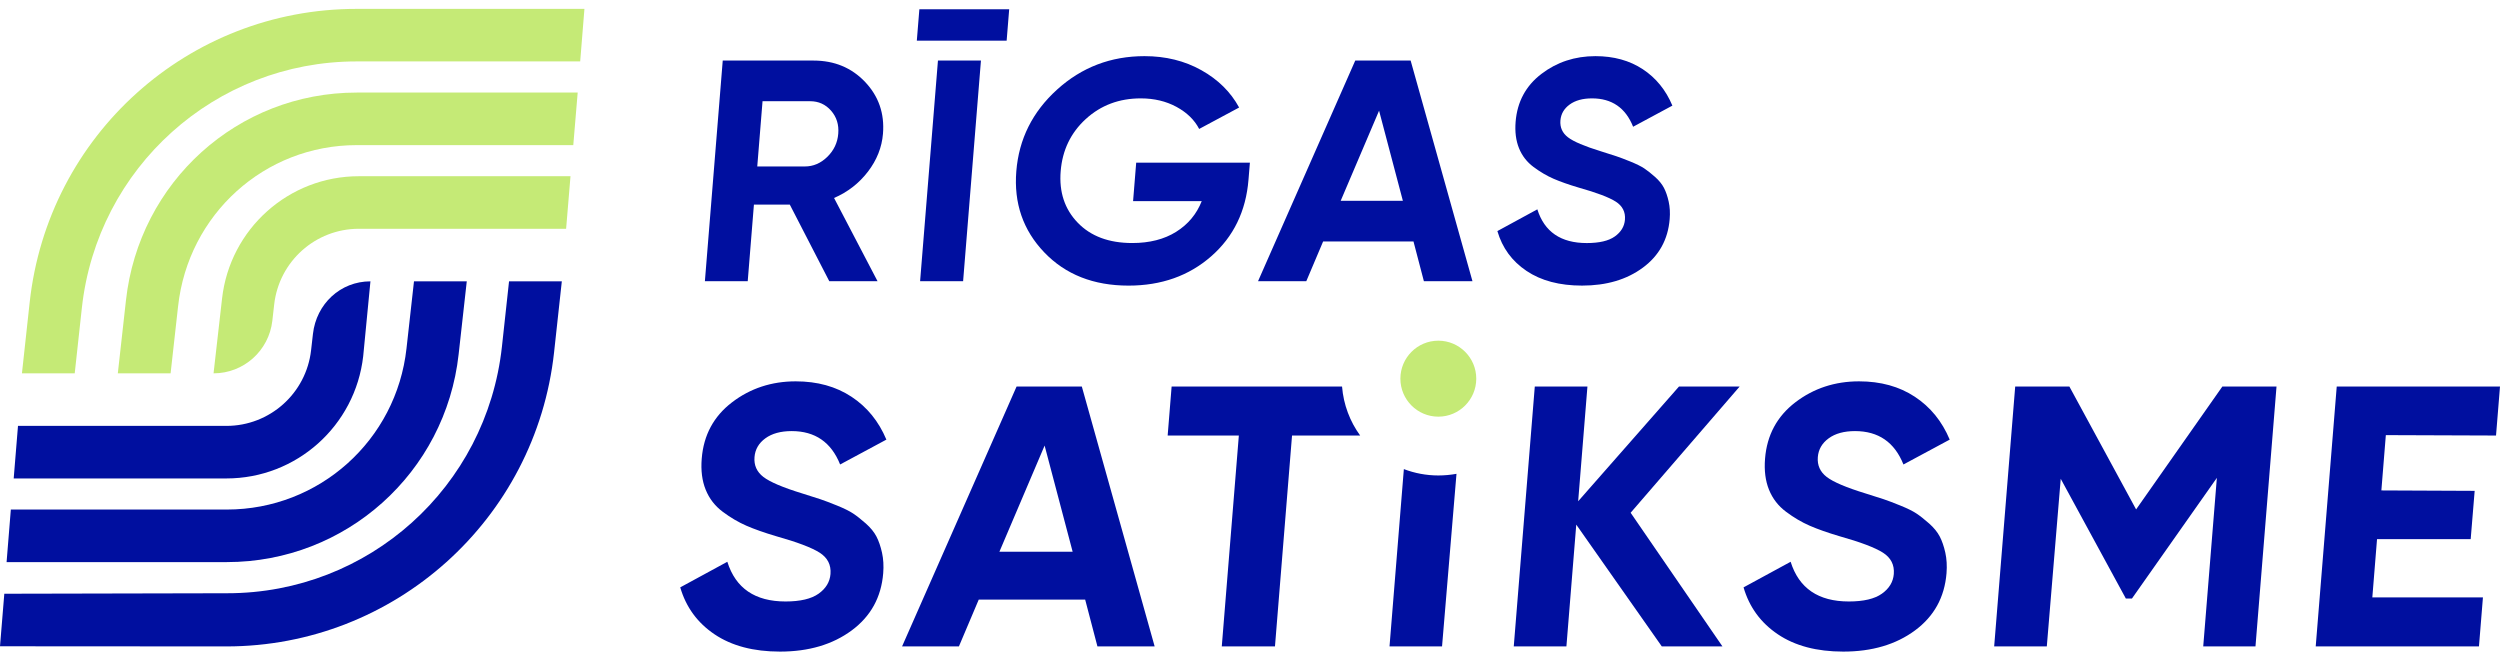
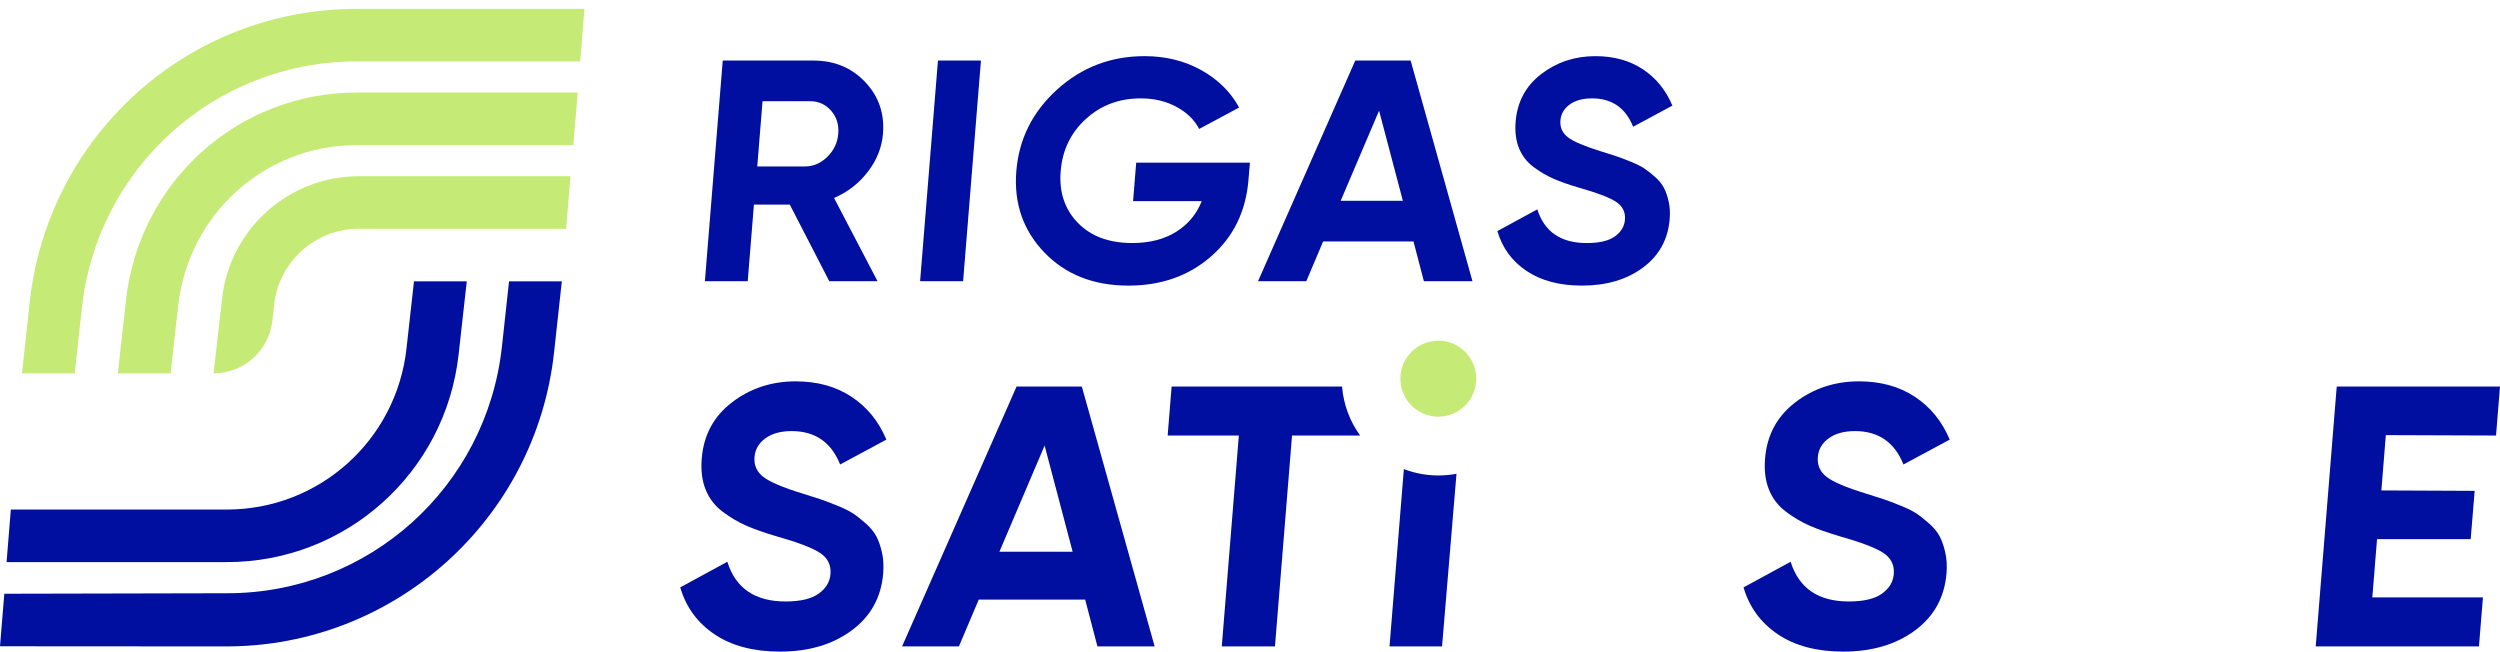
<svg xmlns="http://www.w3.org/2000/svg" width="188" height="49" viewBox="0 0 188 49" fill="none">
  <path d="M105.57 35.276L104.492 48.61H108.442L109.528 35.631C109.097 35.71 108.617 35.755 108.162 35.755C107.249 35.754 106.376 35.584 105.57 35.276Z" fill="#000F9F" />
  <path d="M94.046 29.067H88.106L87.808 32.752H93.161L91.878 48.61H95.878L97.161 32.752H102.284C101.521 31.702 101.032 30.438 100.922 29.067H94.046Z" fill="#000F9F" />
  <path d="M108.162 25.619C106.589 25.619 105.309 26.901 105.309 28.476C105.309 30.052 106.589 31.333 108.162 31.333C109.736 31.333 111.015 30.05 111.015 28.476C111.016 26.901 109.736 25.619 108.162 25.619Z" fill="#C5EA76" />
-   <path d="M17.029 32.027H1.353L1.03 35.979H17.027C22.292 35.979 26.718 32.022 27.313 26.783L27.857 21.157C25.595 21.157 23.789 22.856 23.534 25.107L23.394 26.336C23.027 29.578 20.287 32.027 17.029 32.027Z" fill="#000F9F" />
  <path d="M17.059 38.318H0.815L0.495 42.27H17.059C26.015 42.27 33.509 35.547 34.49 26.635L35.101 21.155H31.132L30.569 26.2C29.808 33.108 24 38.318 17.059 38.318Z" fill="#000F9F" />
  <path d="M37.746 26.061C36.593 36.636 27.713 44.612 17.091 44.612L0.324 44.649L0 48.6L17.021 48.611C29.66 48.611 40.295 39.074 41.667 26.491L42.249 21.157H38.28L37.746 26.061Z" fill="#000F9F" />
  <path d="M26.984 17.204H42.572L42.901 13.252H26.984C21.719 13.252 17.293 17.209 16.699 22.448L16.059 28.075C18.321 28.075 20.222 26.376 20.479 24.125L20.619 22.895C20.986 19.653 23.725 17.204 26.984 17.204Z" fill="#C5EA76" />
  <path d="M26.828 10.913H43.111L43.442 6.961H26.828C17.872 6.961 10.452 13.684 9.471 22.596L8.86 28.076H12.829L13.392 23.032C14.153 16.123 19.887 10.913 26.828 10.913Z" fill="#C5EA76" />
  <path d="M6.154 23.171C7.307 12.595 16.187 4.619 26.809 4.619H43.63L43.949 0.668H26.809C14.17 0.668 3.604 10.157 2.231 22.742L1.65 28.076H5.619L6.154 23.171Z" fill="#C5EA76" />
  <path d="M62.361 21.145L59.393 15.386H56.695L56.229 21.145H53.008L54.35 4.554H61.17C62.745 4.554 64.041 5.092 65.059 6.166C66.076 7.241 66.523 8.536 66.4 10.053C66.317 11.08 65.94 12.032 65.269 12.908C64.596 13.786 63.747 14.445 62.721 14.888L65.99 21.145H62.361ZM57.343 7.611L56.946 12.518H60.526C61.158 12.518 61.721 12.277 62.215 11.794C62.708 11.312 62.983 10.732 63.037 10.053C63.093 9.374 62.912 8.797 62.495 8.322C62.079 7.848 61.555 7.611 60.922 7.611H57.343Z" fill="#000F9F" />
-   <path d="M68.945 3.056L69.136 0.698H75.891L75.7 3.056H68.945Z" fill="#000F9F" />
  <path d="M70.534 4.554H73.767L72.426 21.145H69.192L70.534 4.554Z" fill="#000F9F" />
-   <path d="M93.992 12.233L93.887 13.513C93.696 15.883 92.761 17.803 91.084 19.273C89.406 20.742 87.334 21.478 84.865 21.478C82.234 21.478 80.121 20.644 78.528 18.977C76.933 17.311 76.233 15.276 76.427 12.874C76.623 10.456 77.644 8.41 79.494 6.735C81.341 5.06 83.533 4.222 86.066 4.222C87.657 4.222 89.082 4.574 90.34 5.277C91.599 5.98 92.546 6.916 93.182 8.085L90.177 9.697C89.826 9.018 89.258 8.465 88.473 8.037C87.687 7.611 86.791 7.398 85.784 7.398C84.16 7.398 82.782 7.917 81.651 8.95C80.52 9.985 79.891 11.293 79.763 12.873C79.636 14.438 80.063 15.73 81.045 16.747C82.026 17.766 83.394 18.276 85.147 18.276C86.446 18.276 87.545 17.996 88.444 17.434C89.341 16.873 89.984 16.103 90.371 15.123H85.208L85.442 12.232H93.992V12.233Z" fill="#000F9F" />
+   <path d="M93.992 12.233L93.887 13.513C93.696 15.883 92.761 17.803 91.084 19.273C89.406 20.742 87.334 21.478 84.865 21.478C82.234 21.478 80.121 20.644 78.528 18.977C76.933 17.311 76.233 15.276 76.427 12.874C76.623 10.456 77.644 8.41 79.494 6.735C81.341 5.06 83.533 4.222 86.066 4.222C87.657 4.222 89.082 4.574 90.34 5.277C91.599 5.98 92.546 6.916 93.182 8.085L90.177 9.697C89.826 9.018 89.258 8.465 88.473 8.037C87.687 7.611 86.791 7.398 85.784 7.398C84.16 7.398 82.782 7.917 81.651 8.95C80.52 9.985 79.891 11.293 79.763 12.873C79.636 14.438 80.063 15.73 81.045 16.747C82.026 17.766 83.394 18.276 85.147 18.276C86.446 18.276 87.545 17.996 88.444 17.434C89.341 16.873 89.984 16.103 90.371 15.123H85.208L85.442 12.232H93.992V12.233" fill="#000F9F" />
  <path d="M107.076 21.145L106.294 18.158H99.499L98.234 21.145H94.605L101.915 4.554H106.08L110.729 21.145H107.076ZM100.819 15.101H105.496L103.706 8.323L100.819 15.101Z" fill="#000F9F" />
  <path d="M118.97 21.477C117.281 21.477 115.89 21.109 114.796 20.374C113.702 19.64 112.971 18.641 112.603 17.377L115.608 15.742C116.137 17.433 117.376 18.278 119.325 18.278C120.266 18.278 120.97 18.113 121.436 17.781C121.901 17.449 122.154 17.03 122.196 16.524C122.244 15.94 122.011 15.485 121.502 15.161C120.994 14.836 120.063 14.486 118.713 14.106C117.968 13.885 117.34 13.664 116.83 13.443C116.32 13.222 115.817 12.925 115.319 12.554C114.821 12.183 114.458 11.712 114.228 11.143C113.998 10.574 113.913 9.911 113.975 9.153C114.097 7.652 114.742 6.455 115.91 5.561C117.078 4.669 118.433 4.222 119.975 4.222C121.354 4.222 122.543 4.55 123.537 5.205C124.532 5.862 125.273 6.773 125.763 7.943L122.81 9.531C122.244 8.11 121.213 7.398 119.719 7.398C119.02 7.398 118.46 7.553 118.037 7.861C117.614 8.17 117.383 8.568 117.343 9.058C117.301 9.579 117.49 10.002 117.911 10.325C118.331 10.649 119.16 11 120.395 11.38C120.901 11.539 121.286 11.66 121.546 11.748C121.808 11.835 122.162 11.969 122.609 12.15C123.057 12.333 123.401 12.502 123.64 12.659C123.879 12.817 124.149 13.031 124.453 13.299C124.755 13.567 124.981 13.844 125.129 14.128C125.277 14.413 125.395 14.757 125.484 15.159C125.573 15.563 125.599 16.001 125.56 16.475C125.436 18.007 124.764 19.224 123.548 20.124C122.331 21.027 120.805 21.477 118.97 21.477Z" fill="#000F9F" />
  <path d="M57.555 32.962C58.053 32.599 58.714 32.418 59.536 32.418C61.295 32.418 62.508 33.255 63.177 34.929L66.656 33.059C66.078 31.682 65.205 30.608 64.033 29.836C62.862 29.063 61.463 28.677 59.838 28.677C58.022 28.677 56.424 29.203 55.049 30.254C53.673 31.306 52.912 32.715 52.77 34.483C52.697 35.377 52.796 36.159 53.068 36.828C53.339 37.498 53.767 38.052 54.354 38.489C54.94 38.927 55.534 39.275 56.135 39.536C56.735 39.797 57.473 40.057 58.352 40.318C59.941 40.764 61.037 41.179 61.636 41.56C62.236 41.943 62.508 42.477 62.453 43.166C62.405 43.762 62.107 44.255 61.559 44.645C61.01 45.035 60.182 45.231 59.072 45.231C56.777 45.231 55.318 44.236 54.695 42.245L51.154 44.17C51.589 45.66 52.449 46.836 53.737 47.702C55.025 48.567 56.663 49 58.653 49C60.815 49 62.611 48.469 64.046 47.409C65.481 46.348 66.271 44.915 66.417 43.11C66.462 42.552 66.431 42.034 66.327 41.56C66.221 41.085 66.082 40.68 65.908 40.346C65.734 40.011 65.468 39.685 65.113 39.369C64.754 39.053 64.436 38.801 64.155 38.615C63.873 38.429 63.469 38.228 62.941 38.015C62.412 37.801 61.996 37.644 61.688 37.54C61.381 37.438 60.928 37.294 60.332 37.108C58.876 36.662 57.901 36.247 57.406 35.866C56.912 35.484 56.688 34.988 56.739 34.372C56.785 33.795 57.057 33.324 57.555 32.962Z" fill="#000F9F" />
  <path d="M76.447 29.067L67.837 48.608H72.111L73.601 45.091H81.605L82.526 48.608H86.829L81.353 29.067H76.447ZM75.155 41.49L78.555 33.507L80.663 41.49H75.155Z" fill="#000F9F" />
-   <path d="M126.26 29.067L118.678 37.694L119.375 29.067H115.416L113.835 48.61H117.794L118.535 39.452L124.967 48.61H129.528L122.624 38.559L130.822 29.067H126.26Z" fill="#000F9F" />
  <path d="M137.517 32.962C138.014 32.599 138.675 32.418 139.498 32.418C141.258 32.418 142.471 33.255 143.139 34.929L146.618 33.059C146.041 31.682 145.167 30.608 143.995 29.836C142.825 29.063 141.426 28.677 139.8 28.677C137.982 28.677 136.386 29.203 135.011 30.254C133.636 31.306 132.875 32.715 132.732 34.483C132.659 35.377 132.758 36.159 133.029 36.828C133.3 37.498 133.729 38.052 134.316 38.489C134.901 38.927 135.495 39.275 136.096 39.536C136.696 39.797 137.435 40.057 138.313 40.318C139.902 40.764 140.998 41.179 141.597 41.56C142.197 41.943 142.469 42.477 142.414 43.166C142.366 43.762 142.068 44.255 141.519 44.645C140.971 45.035 140.143 45.231 139.033 45.231C136.738 45.231 135.278 44.236 134.656 42.245L131.115 44.17C131.549 45.66 132.41 46.836 133.699 47.702C134.986 48.567 136.624 49 138.614 49C140.776 49 142.574 48.469 144.007 47.409C145.442 46.348 146.232 44.915 146.378 43.11C146.422 42.552 146.392 42.034 146.288 41.56C146.182 41.085 146.043 40.68 145.869 40.346C145.694 40.011 145.429 39.685 145.073 39.369C144.715 39.053 144.397 38.801 144.116 38.615C143.834 38.429 143.43 38.228 142.901 38.015C142.373 37.801 141.957 37.644 141.649 37.54C141.342 37.438 140.889 37.294 140.293 37.108C138.837 36.662 137.862 36.247 137.368 35.866C136.873 35.484 136.651 34.988 136.7 34.372C136.747 33.795 137.019 33.324 137.517 32.962Z" fill="#000F9F" />
-   <path d="M160.635 38.308L155.617 29.067H151.543L149.962 48.61H153.92L154.967 36.005L159.863 45.008H160.323L166.708 35.935L165.683 48.61H169.612L171.194 29.067H167.121L160.635 38.308Z" fill="#000F9F" />
  <path d="M187.701 32.752L188 29.067H175.722L174.142 48.61H186.418L186.717 44.924H178.399L178.753 40.541H185.796L186.095 36.912L179.079 36.88L179.415 32.721L187.701 32.752Z" fill="#000F9F" />
</svg>